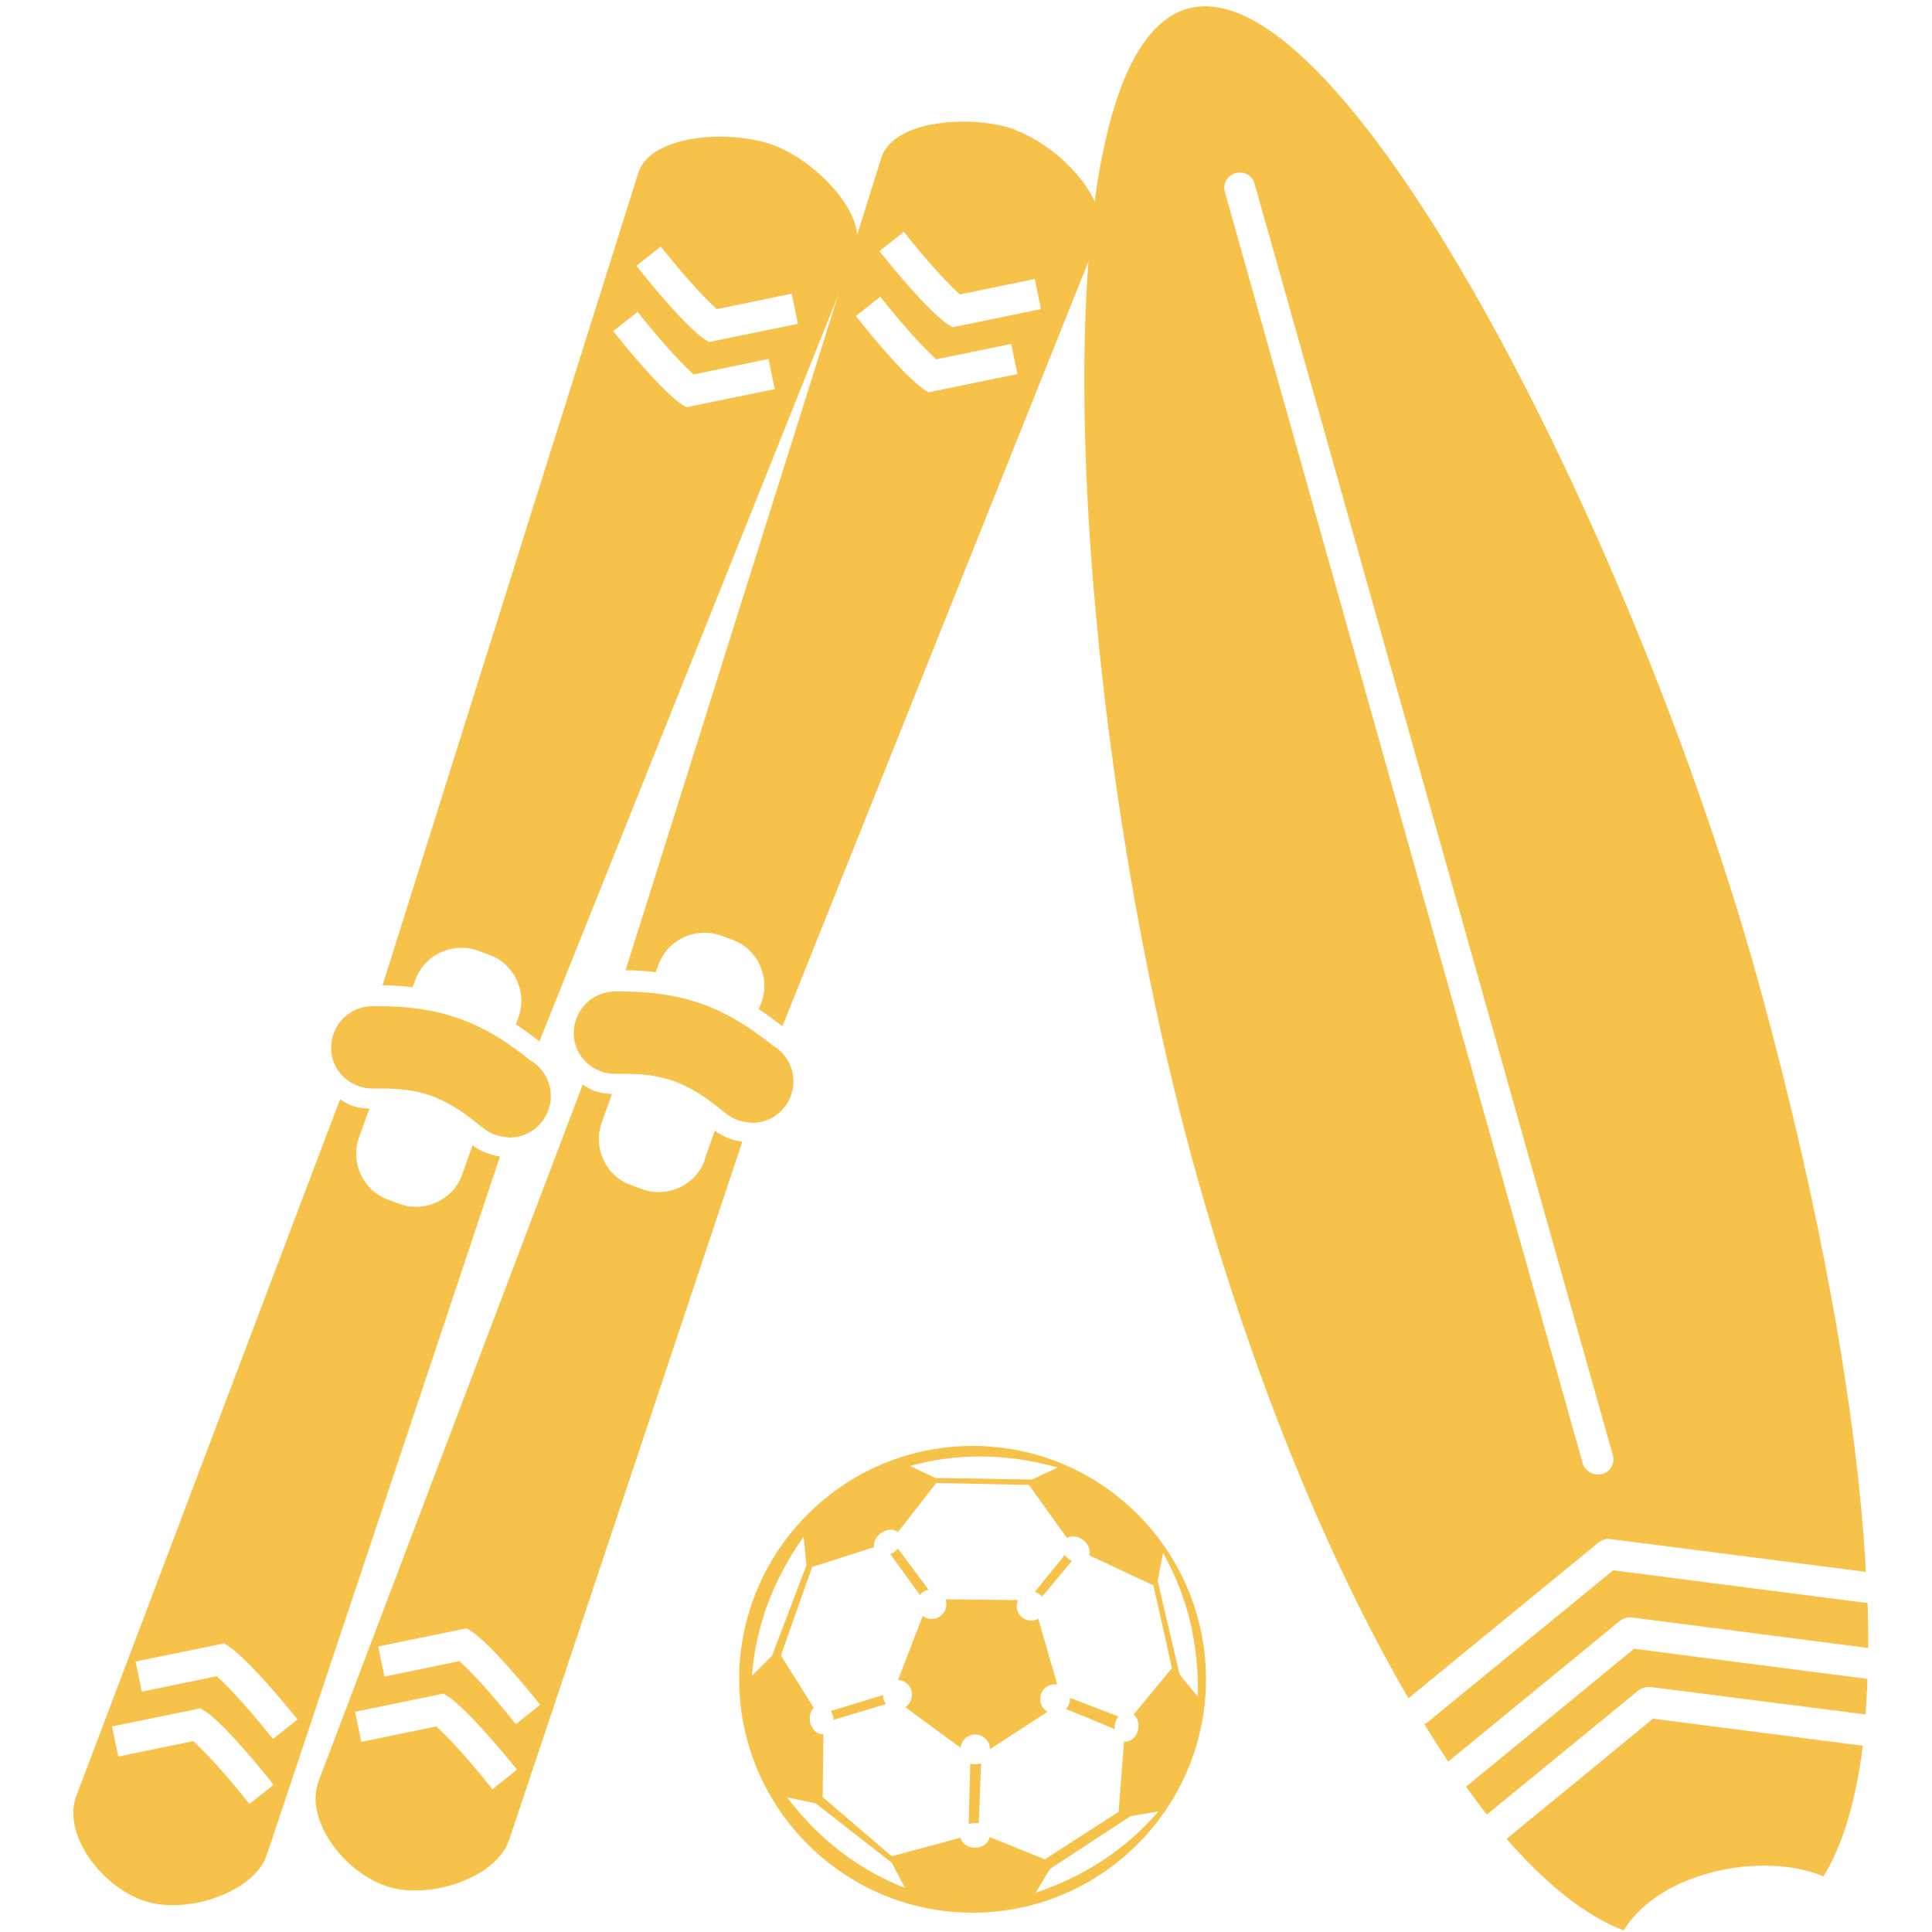
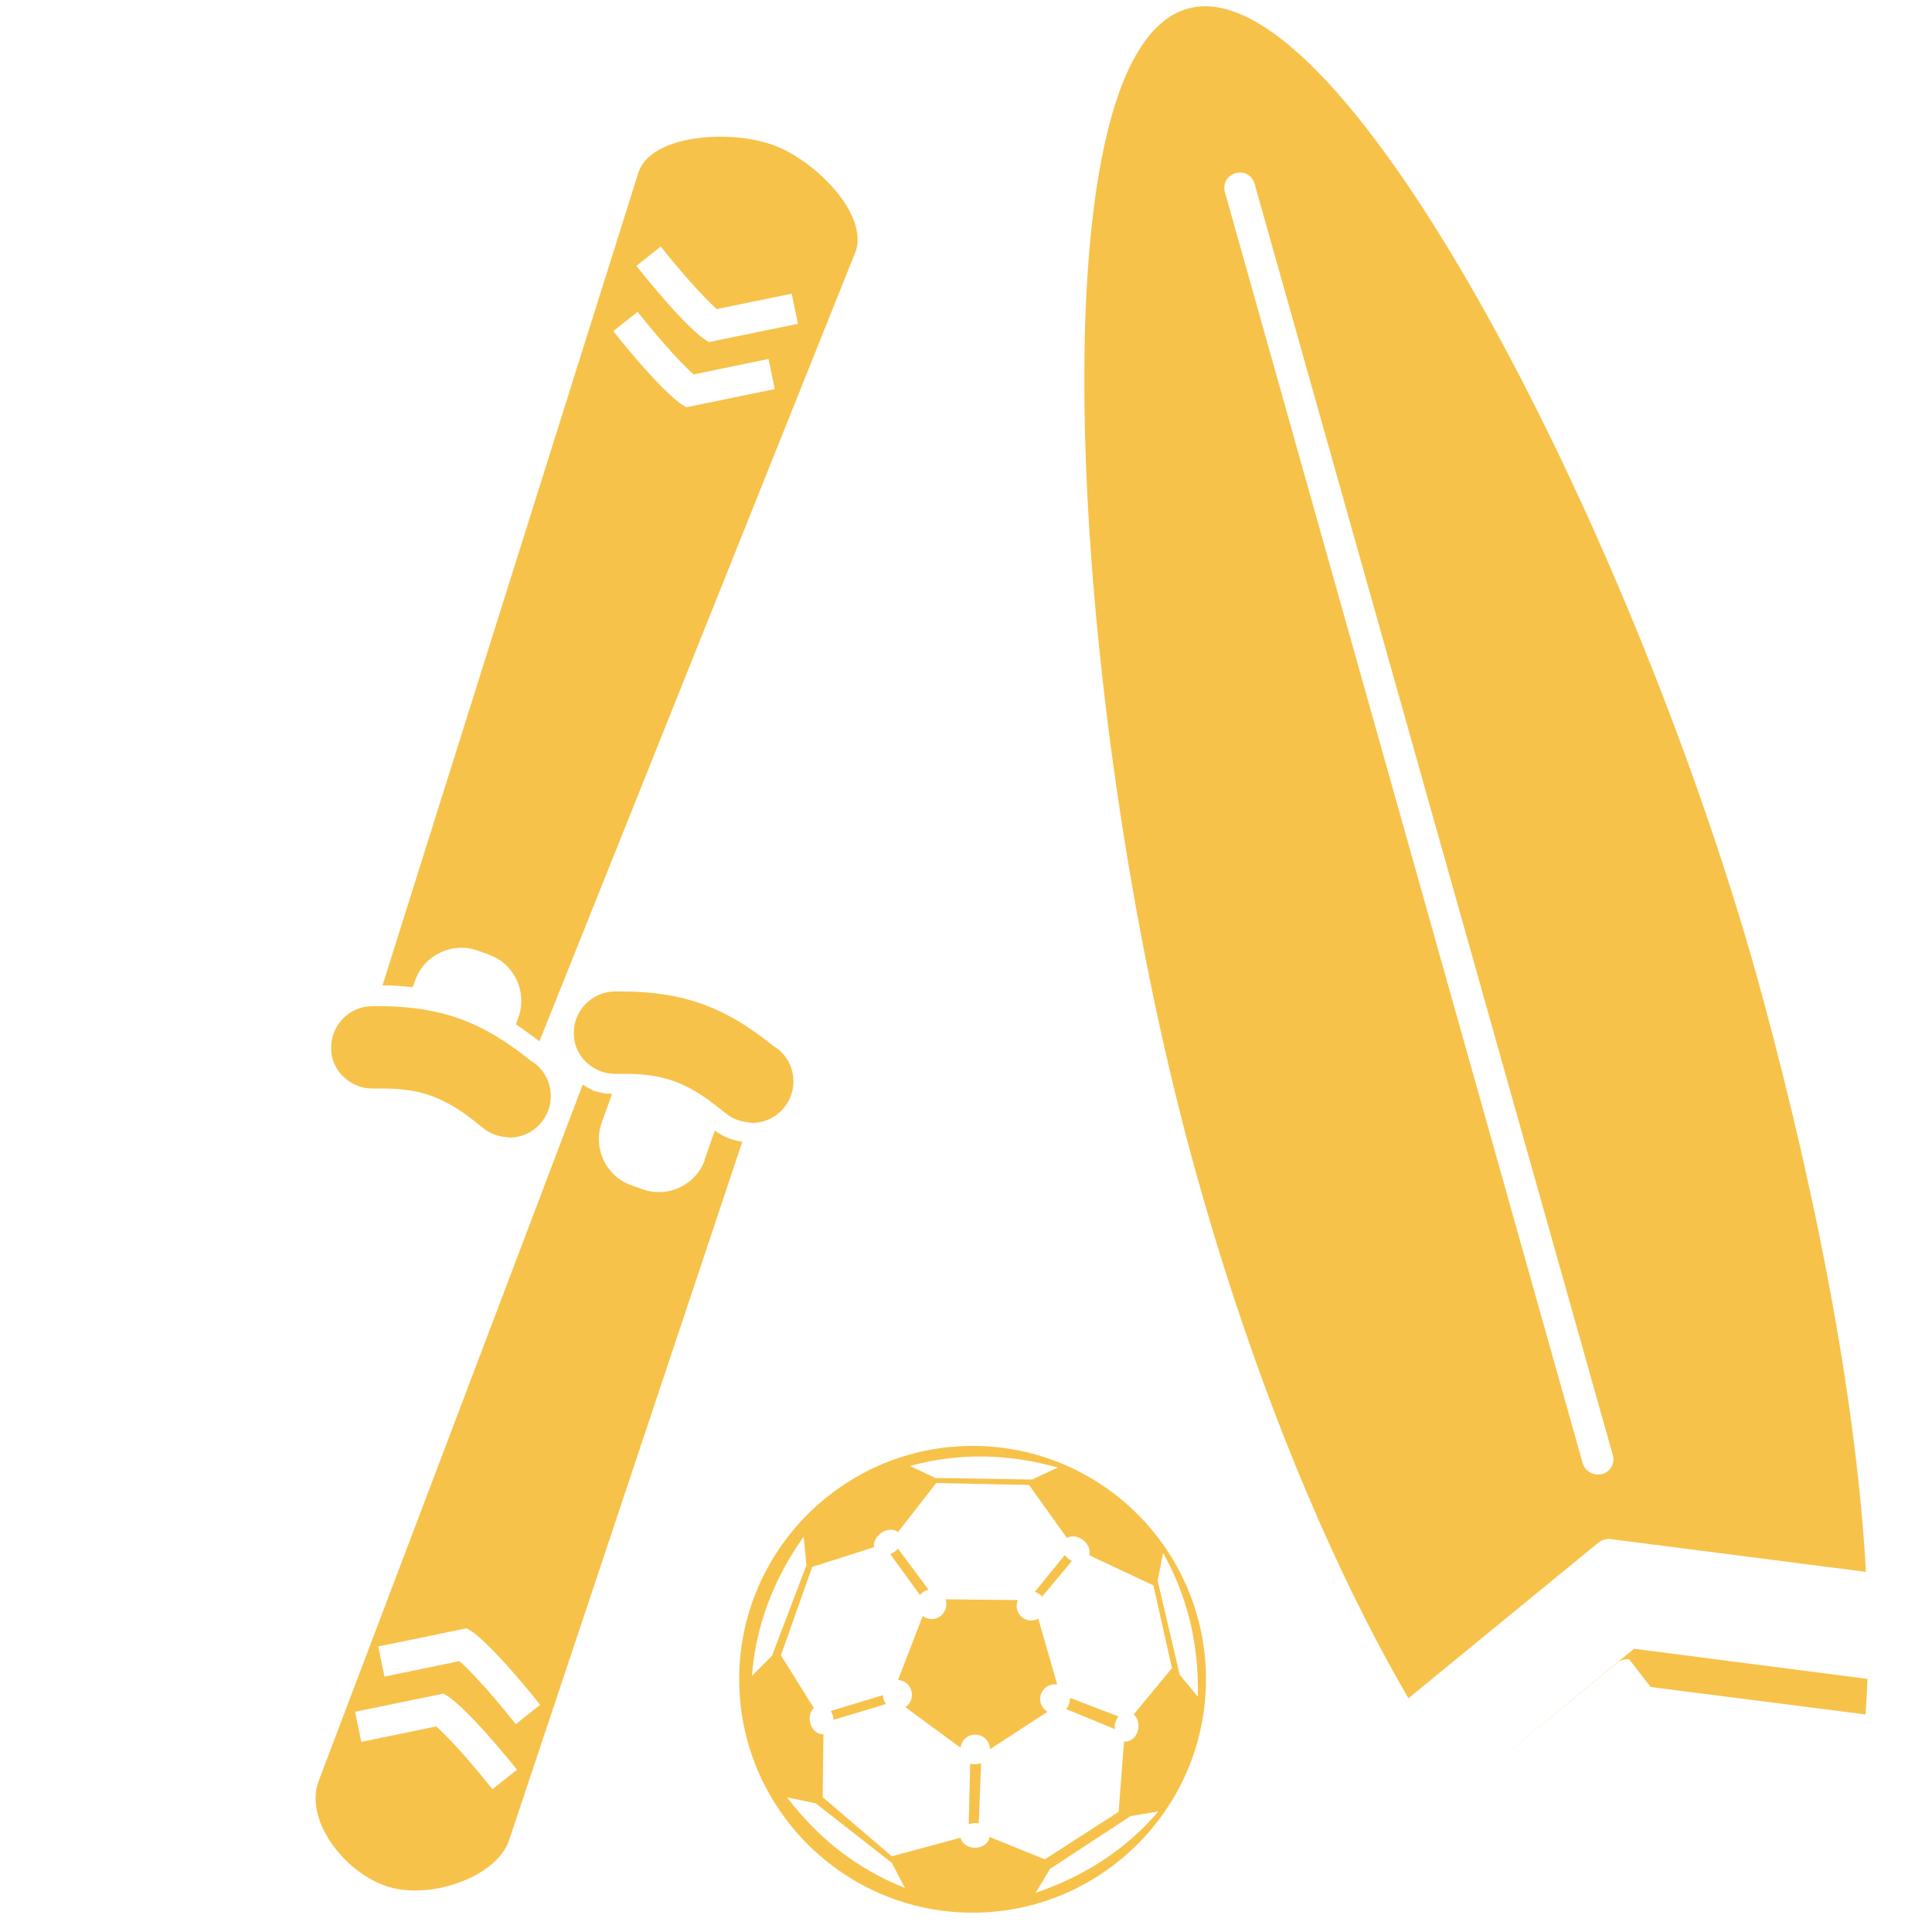
<svg xmlns="http://www.w3.org/2000/svg" id="Ebene_1" data-name="Ebene 1" viewBox="0 0 50 50">
  <defs>
    <style>
      .cls-1 {
        fill-rule: evenodd;
      }

      .cls-1, .cls-2 {
        fill: #f7c24a;
      }

      .cls-3 {
        fill: none;
      }
    </style>
  </defs>
  <g id="Layer_1">
    <path class="cls-1" d="M25.17,37.42c3.34,0,6.04,2.71,6.04,6.04s-2.71,6.04-6.04,6.04-6.04-2.71-6.04-6.04,2.71-6.04,6.04-6.04ZM21.02,40.55l-.81,2.29.85,1.36c-.08.08-.12.21-.1.34.03.21.19.36.35.34l-.02,1.63,1.79,1.53,1.78-.48c.03.15.19.26.37.26.2,0,.36-.12.38-.28l1.43.58,1.91-1.23.14-1.82s0,0,.01,0c.17.02.33-.13.36-.34.02-.15-.03-.28-.12-.36l.99-1.2-.48-2.14s-1.17-.55-1.66-.78c.04-.14-.03-.3-.18-.41-.13-.09-.29-.1-.4-.04l-.98-1.37-2.4-.05s-.68.87-.99,1.27c-.11-.09-.29-.08-.43.02-.14.09-.21.25-.19.37-.49.16-1.59.51-1.6.51ZM21.5,44.28l1.35-.41c0,.09.03.17.08.23l-1.36.41v-.05c-.01-.07-.04-.13-.07-.18ZM23.24,43.48l.64-1.66c.06.05.14.08.23.08.21,0,.38-.17.38-.38,0-.04,0-.09-.02-.13l1.87.02s-.03.1-.03.15c0,.21.17.38.38.38.07,0,.13-.02.18-.05l.49,1.7s-.04,0-.06,0c-.21,0-.38.17-.38.38,0,.14.07.26.19.33l-1.49.97c0-.21-.17-.38-.38-.38-.2,0-.36.15-.38.34-.37-.27-1.07-.78-1.43-1.05.11-.07.17-.19.17-.32,0-.21-.16-.38-.37-.38ZM23.81,41.28l-.77-1.06s.07-.03.1-.05c.04-.03.07-.06.1-.09l.79,1.06c-.09.02-.17.07-.22.14ZM25.23,47.18s.07,0,.1.01l.06-1.56s-.09.03-.14.03-.09,0-.14-.02l-.04,1.57s.1-.03.16-.03ZM28.94,44.43c-.04.06-.08.13-.09.21,0,.04,0,.07,0,.11-.34-.14-.93-.39-1.26-.52.06-.07.1-.16.1-.26,0,0,0-.02,0-.03l1.25.48ZM27.55,40.24s.07.08.11.11c.03.02.06.03.08.05l-.77.92c-.05-.06-.12-.1-.19-.12l.77-.95ZM26.79,48.99c1.27-.43,2.34-1.12,3.19-2.11l-.72.12-2.09,1.37s-.37.63-.38.63ZM31,43.91c.03-1.34-.26-2.58-.9-3.72l-.14.72.57,2.43s.46.56.47.57ZM27.38,37.98c-1.29-.36-2.57-.39-3.83-.04l.66.31,2.5.04s.66-.31.67-.31ZM20.79,39.78c-.77,1.09-1.23,2.29-1.33,3.59l.52-.52.89-2.34s-.07-.73-.07-.73ZM20.38,46.53c.81,1.06,1.82,1.85,3.04,2.33l-.34-.65-1.97-1.54s-.71-.15-.72-.15Z" />
  </g>
  <g>
    <path class="cls-3" d="M5.93,42.61l-.14-.09-2.29.47.16.78,1.94-.4c.2.18.66.62,1.45,1.62l.63-.5c-1.2-1.51-1.7-1.85-1.76-1.88Z" />
    <path class="cls-3" d="M13.42,26.32c.23-.65-.11-1.38-.76-1.61l-.3-.11c-.65-.23-1.38.11-1.61.76l-.07.19c.99.11,1.82.41,2.66.96l.07-.19Z" />
    <path class="cls-3" d="M5.33,44.3l-.14-.09-2.29.47.16.78,1.94-.4c.2.18.66.62,1.45,1.62l.63-.5c-1.21-1.51-1.7-1.85-1.75-1.89Z" />
    <path class="cls-3" d="M18.55,8c-.2-.18-.66-.62-1.45-1.62l-.63.5c1.2,1.51,1.7,1.85,1.75,1.89l.14.09,2.29-.47-.16-.78-1.94.4Z" />
    <path class="cls-3" d="M9.84,28.7h-.21s-.05,0-.07,0l-.27.75c-.23.65.11,1.38.76,1.61l.3.11c.65.23,1.38-.11,1.61-.76l.27-.76s-.06-.03-.08-.05c-.9-.77-1.44-.9-2.3-.9Z" />
    <path class="cls-3" d="M17.94,9.68c-.2-.18-.66-.62-1.45-1.62l-.63.5c1.2,1.51,1.7,1.85,1.75,1.88l.14.09,2.29-.47-.16-.78-1.94.4Z" />
    <g>
      <path class="cls-2" d="M20,3.75c-1.11-.4-3.12-.27-3.47.69l-6.63,21.06c.27,0,.53.02.78.05l.07-.19c.23-.65.96-.99,1.61-.76l.3.11c.65.23.99.96.76,1.61l-.07.19c.2.13.4.28.61.44L22.14,6.52c.35-.96-1.03-2.37-2.14-2.77ZM17.76,10.54l-.14-.09c-.05-.03-.55-.38-1.75-1.88l.63-.5c.79.99,1.25,1.44,1.45,1.62l1.94-.4.16.78-2.29.47ZM18.36,8.86l-.14-.09c-.05-.03-.55-.38-1.75-1.89l.63-.5c.79.99,1.25,1.44,1.45,1.62l1.94-.4.16.78-2.29.47Z" />
-       <path class="cls-2" d="M11.96,30.4c-.23.65-.96.99-1.61.76l-.3-.11c-.65-.23-.99-.96-.76-1.61l.27-.75c-.16,0-.32-.03-.47-.08-.1-.04-.19-.1-.29-.16L1.97,46.49c-.35.96.61,2.29,1.72,2.69h0c1.11.4,2.87-.2,3.21-1.16l6.04-18.09c-.26-.04-.5-.13-.71-.29l-.27.76ZM6.45,46.68c-.79-.99-1.25-1.44-1.45-1.62l-1.94.4-.16-.78,2.29-.47.14.09c.05.03.55.38,1.75,1.89l-.63.5ZM7.06,45c-.79-.99-1.25-1.44-1.45-1.62l-1.94.4-.16-.78,2.29-.47.14.09c.05.03.55.38,1.76,1.88l-.63.5Z" />
      <path class="cls-2" d="M13.76,27.47c-.2-.16-.4-.31-.59-.44-.84-.58-1.66-.87-2.66-.96-.22-.02-.46-.03-.7-.03-.03,0-.06,0-.08,0-.04,0-.07,0-.11,0-.59.01-1.06.5-1.05,1.09,0,.34.17.64.43.83.08.06.18.11.28.15.11.04.23.06.36.06,0,0,.01,0,.02,0,.03,0,.06,0,.1,0,.03,0,.06,0,.09,0,.97,0,1.62.17,2.57.96.03.02.05.04.08.06.18.15.39.22.61.24.03,0,.05.01.08.01.3,0,.6-.13.81-.38.38-.45.33-1.12-.12-1.51-.04-.03-.08-.06-.12-.09Z" />
    </g>
  </g>
  <g>
    <path class="cls-3" d="M19.71,25.93c.23-.65-.11-1.38-.76-1.61l-.3-.11c-.65-.23-1.38.11-1.61.76l-.07.19c.99.11,1.82.41,2.66.96l.07-.19Z" />
    <path class="cls-3" d="M16.13,28.32h-.21s-.05,0-.07,0l-.27.75c-.23.65.11,1.38.76,1.61l.3.11c.65.23,1.38-.11,1.61-.76l.27-.76s-.06-.03-.08-.05c-.9-.77-1.44-.9-2.3-.9Z" />
    <path class="cls-3" d="M11.61,43.91l-.14-.09-2.29.47.16.78,1.94-.4c.2.18.66.62,1.45,1.62l.63-.5c-1.2-1.51-1.7-1.85-1.76-1.88Z" />
    <path class="cls-3" d="M12.21,42.23l-.14-.09-2.29.47.16.78,1.94-.4c.2.18.66.62,1.45,1.62l.63-.5c-1.2-1.51-1.7-1.85-1.76-1.89Z" />
    <path class="cls-3" d="M24.83,7.62c-.2-.18-.66-.62-1.45-1.62l-.63.5c1.2,1.51,1.7,1.85,1.75,1.88l.14.09,2.29-.47-.16-.78-1.94.4Z" />
    <path class="cls-3" d="M24.23,9.3c-.2-.18-.66-.62-1.45-1.62l-.63.5c1.2,1.51,1.7,1.85,1.75,1.89l.14.09,2.29-.47-.16-.78-1.94.4Z" />
    <g>
-       <path class="cls-2" d="M26.29,3.36c-1.11-.4-3.12-.27-3.47.69l-6.63,21.06c.27,0,.53.02.78.05l.07-.19c.23-.65.96-.99,1.61-.76l.3.11c.65.23.99.96.76,1.61l-.07.19c.2.13.4.28.61.44L28.42,6.14c.35-.96-1.03-2.37-2.14-2.77ZM24.04,10.16l-.14-.09c-.05-.03-.55-.38-1.75-1.89l.63-.5c.79.99,1.25,1.44,1.45,1.62l1.94-.4.16.78-2.29.47ZM24.65,8.47l-.14-.09c-.05-.03-.55-.38-1.75-1.88l.63-.5c.79.99,1.25,1.44,1.45,1.62l1.94-.4.16.78-2.29.47Z" />
      <path class="cls-2" d="M18.24,30.02c-.23.65-.96.99-1.61.76l-.3-.11c-.65-.23-.99-.96-.76-1.61l.27-.75c-.16,0-.32-.03-.47-.08-.1-.04-.19-.1-.29-.16l-6.84,18.04c-.35.96.61,2.29,1.72,2.69,1.11.4,2.87-.2,3.21-1.16l6.04-18.09c-.26-.04-.5-.13-.71-.29l-.27.76ZM12.74,46.3c-.79-.99-1.25-1.44-1.45-1.62l-1.94.4-.16-.78,2.29-.47.14.09c.05.03.55.38,1.76,1.88l-.63.5ZM13.34,44.61c-.79-.99-1.25-1.44-1.45-1.62l-1.94.4-.16-.78,2.29-.47.14.09c.05.03.55.38,1.76,1.89l-.63.5Z" />
      <path class="cls-2" d="M20.04,27.09c-.2-.16-.4-.31-.59-.44-.84-.58-1.66-.87-2.66-.96-.22-.02-.46-.03-.7-.03-.03,0-.06,0-.08,0-.04,0-.07,0-.11,0-.59.01-1.06.5-1.05,1.09,0,.34.17.64.43.83.08.06.18.11.28.15.11.04.23.06.36.06,0,0,.01,0,.02,0,.03,0,.06,0,.1,0,.03,0,.06,0,.09,0,.97,0,1.62.17,2.57.96.03.02.05.04.08.06.18.15.39.22.61.24.03,0,.05.01.08.01.3,0,.6-.13.81-.38.38-.45.33-1.12-.12-1.51-.04-.03-.08-.06-.12-.09Z" />
    </g>
  </g>
  <g>
-     <path class="cls-1" d="M42.23,41.86l6.12.79c0-.38,0-.77-.02-1.17-.02,0-.04,0-.06,0l-6.52-.84-4.84,3.96s-.03,0-.05.02c.21.33.41.66.62.97l4.44-3.64c.09-.07.2-.1.3-.09Z" />
-     <path class="cls-1" d="M42.72,43.66l5.56.71c.02-.3.04-.6.05-.92l-6.04-.78-4.35,3.57c.18.25.36.49.54.72l3.92-3.21c.09-.07.2-.1.3-.09Z" />
-     <path class="cls-1" d="M42.78,44.48l-3.79,3.11c1.02,1.17,2.04,1.99,3.03,2.37.96-1.57,3.67-2.04,5.17-1.4.51-.82.84-1.97,1.02-3.38l-5.42-.7Z" />
+     <path class="cls-1" d="M42.72,43.66l5.56.71c.02-.3.04-.6.05-.92l-6.04-.78-4.35,3.57l3.92-3.21c.09-.07.2-.1.3-.09Z" />
    <path class="cls-1" d="M41.37,39.92c.09-.07.2-.1.3-.09l6.62.85c-.23-4.2-1.2-9.42-2.66-14.82C42.51,14.29,34.84-.89,30.75.22s-3.06,18.08.07,29.65c1.46,5.39,3.47,10.38,5.63,14.08l4.92-4.03ZM31.98,4.48c.22-.06.43.06.49.28l9.27,32.9c.06.21-.06.43-.28.49-.04,0-.07.01-.11.01-.18,0-.34-.12-.39-.29L31.7,4.97c-.06-.21.06-.43.28-.49Z" />
  </g>
</svg>